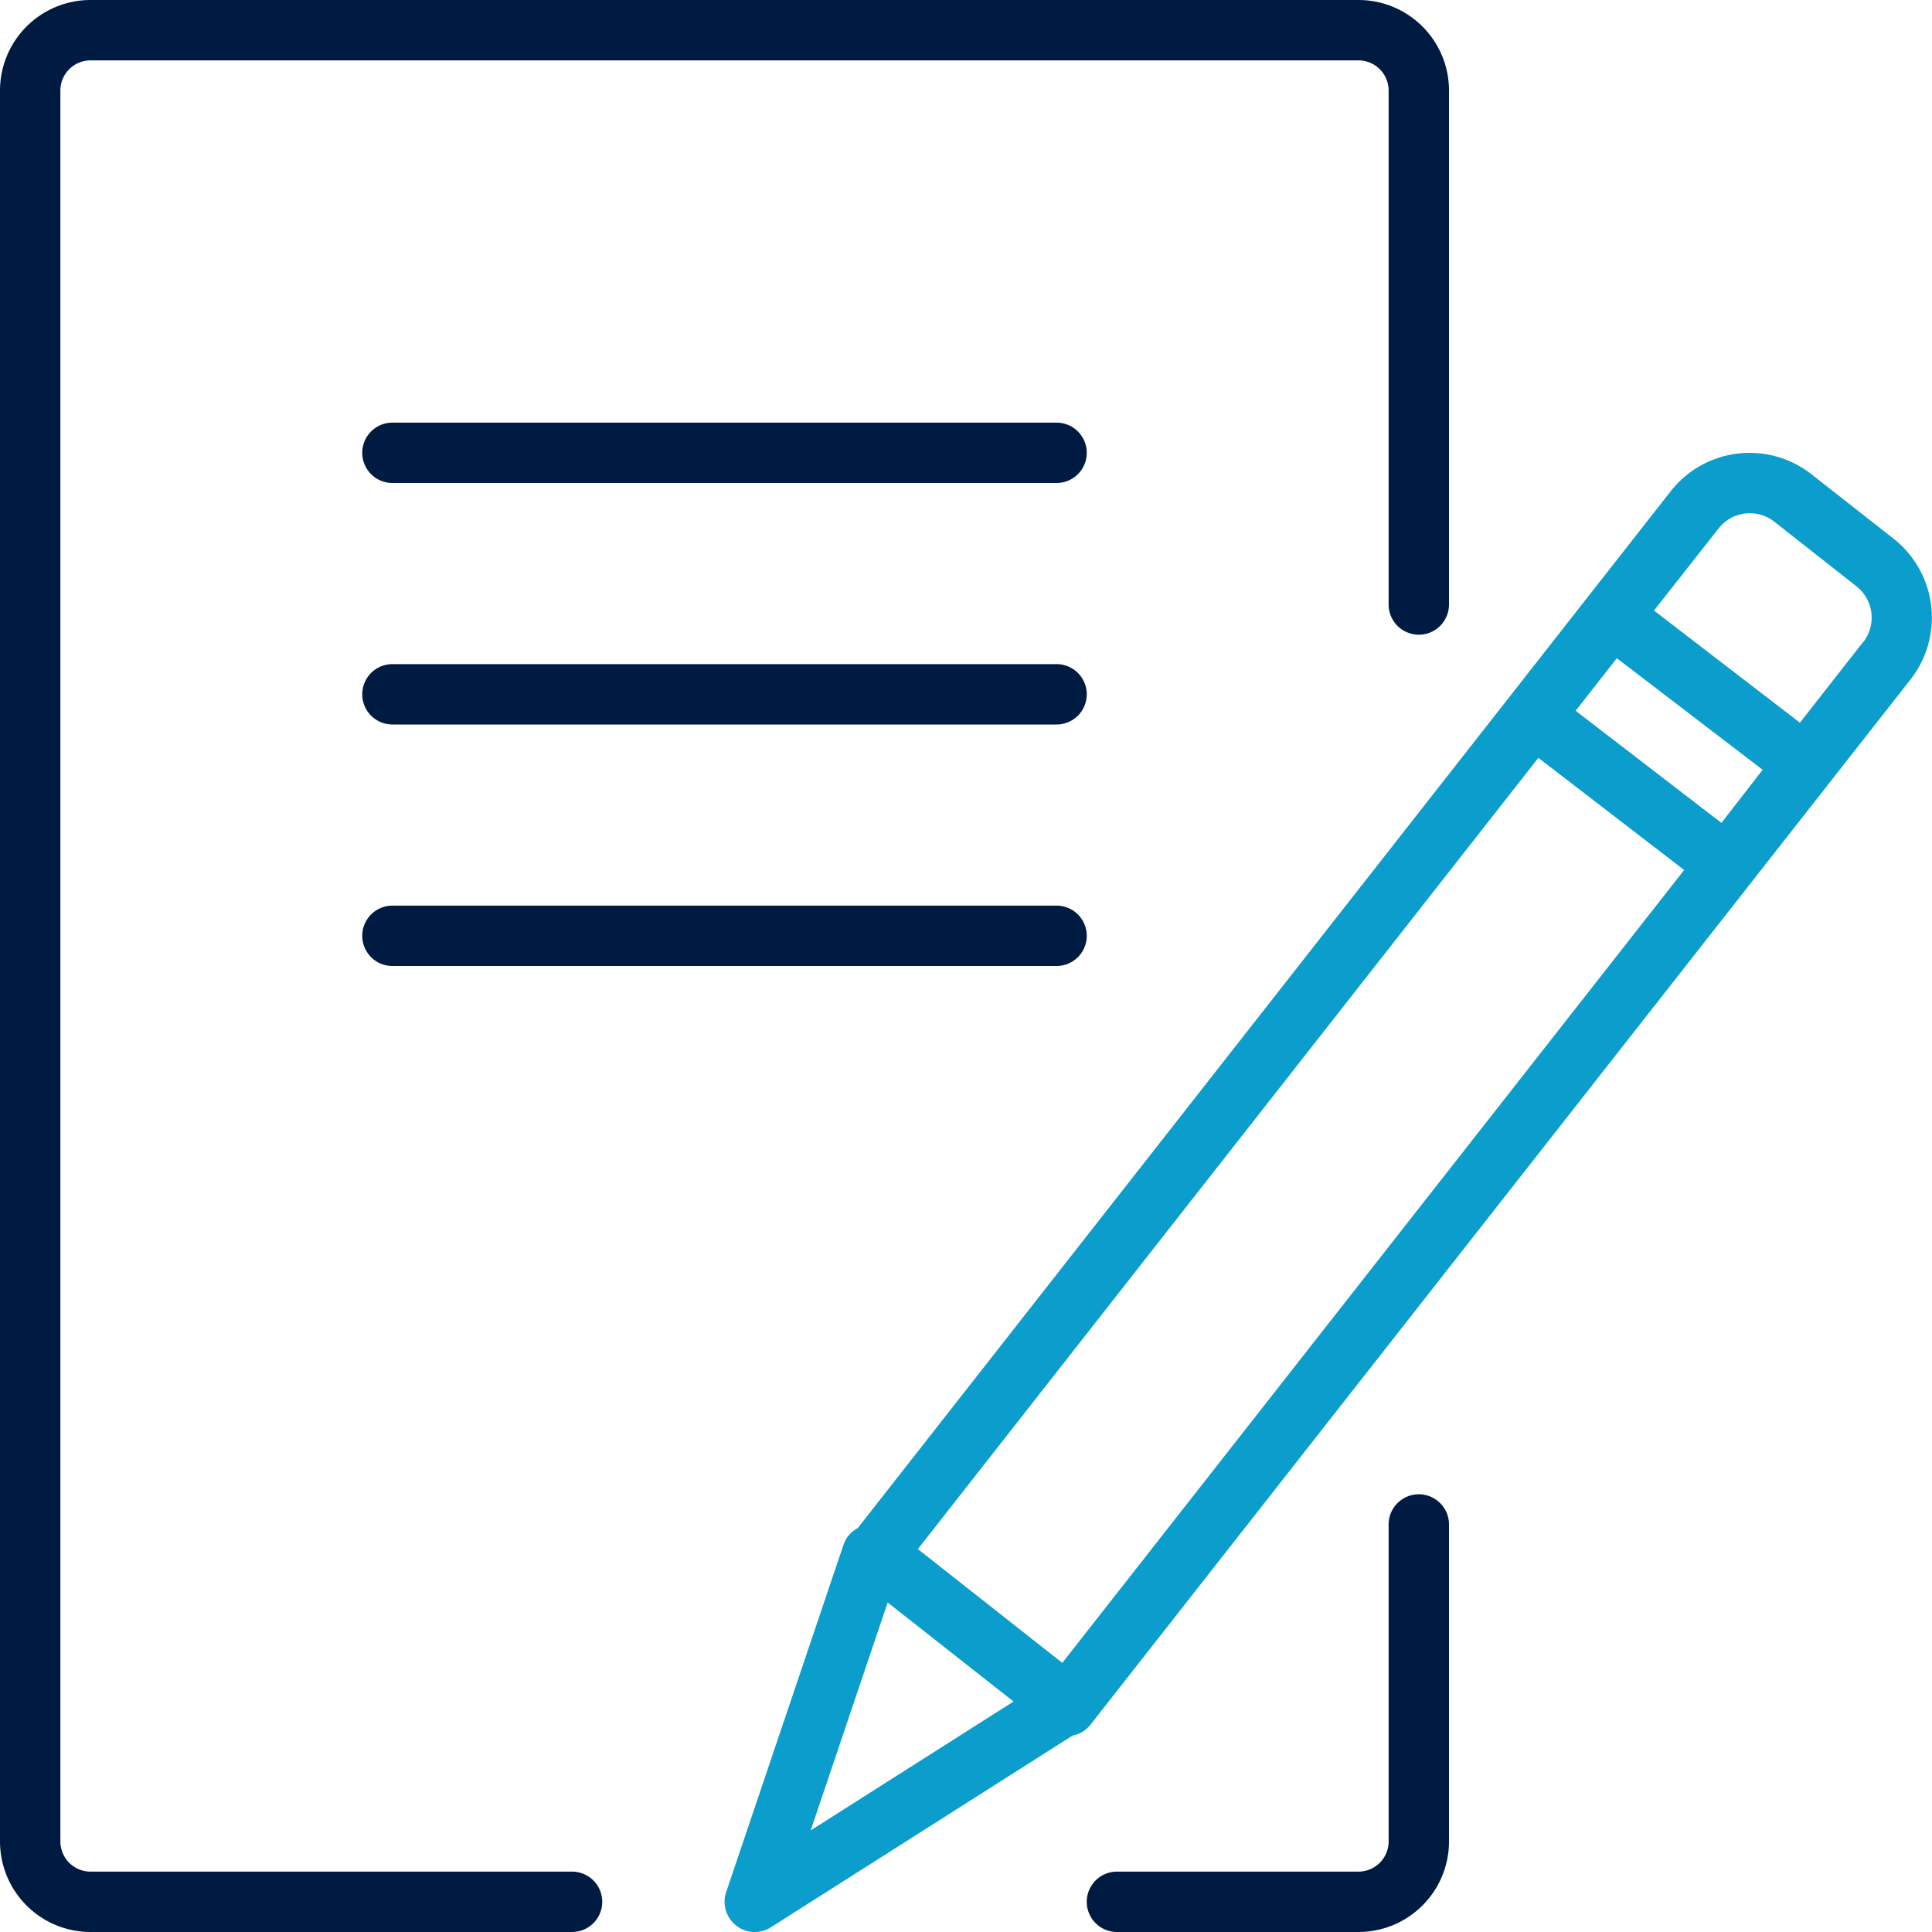
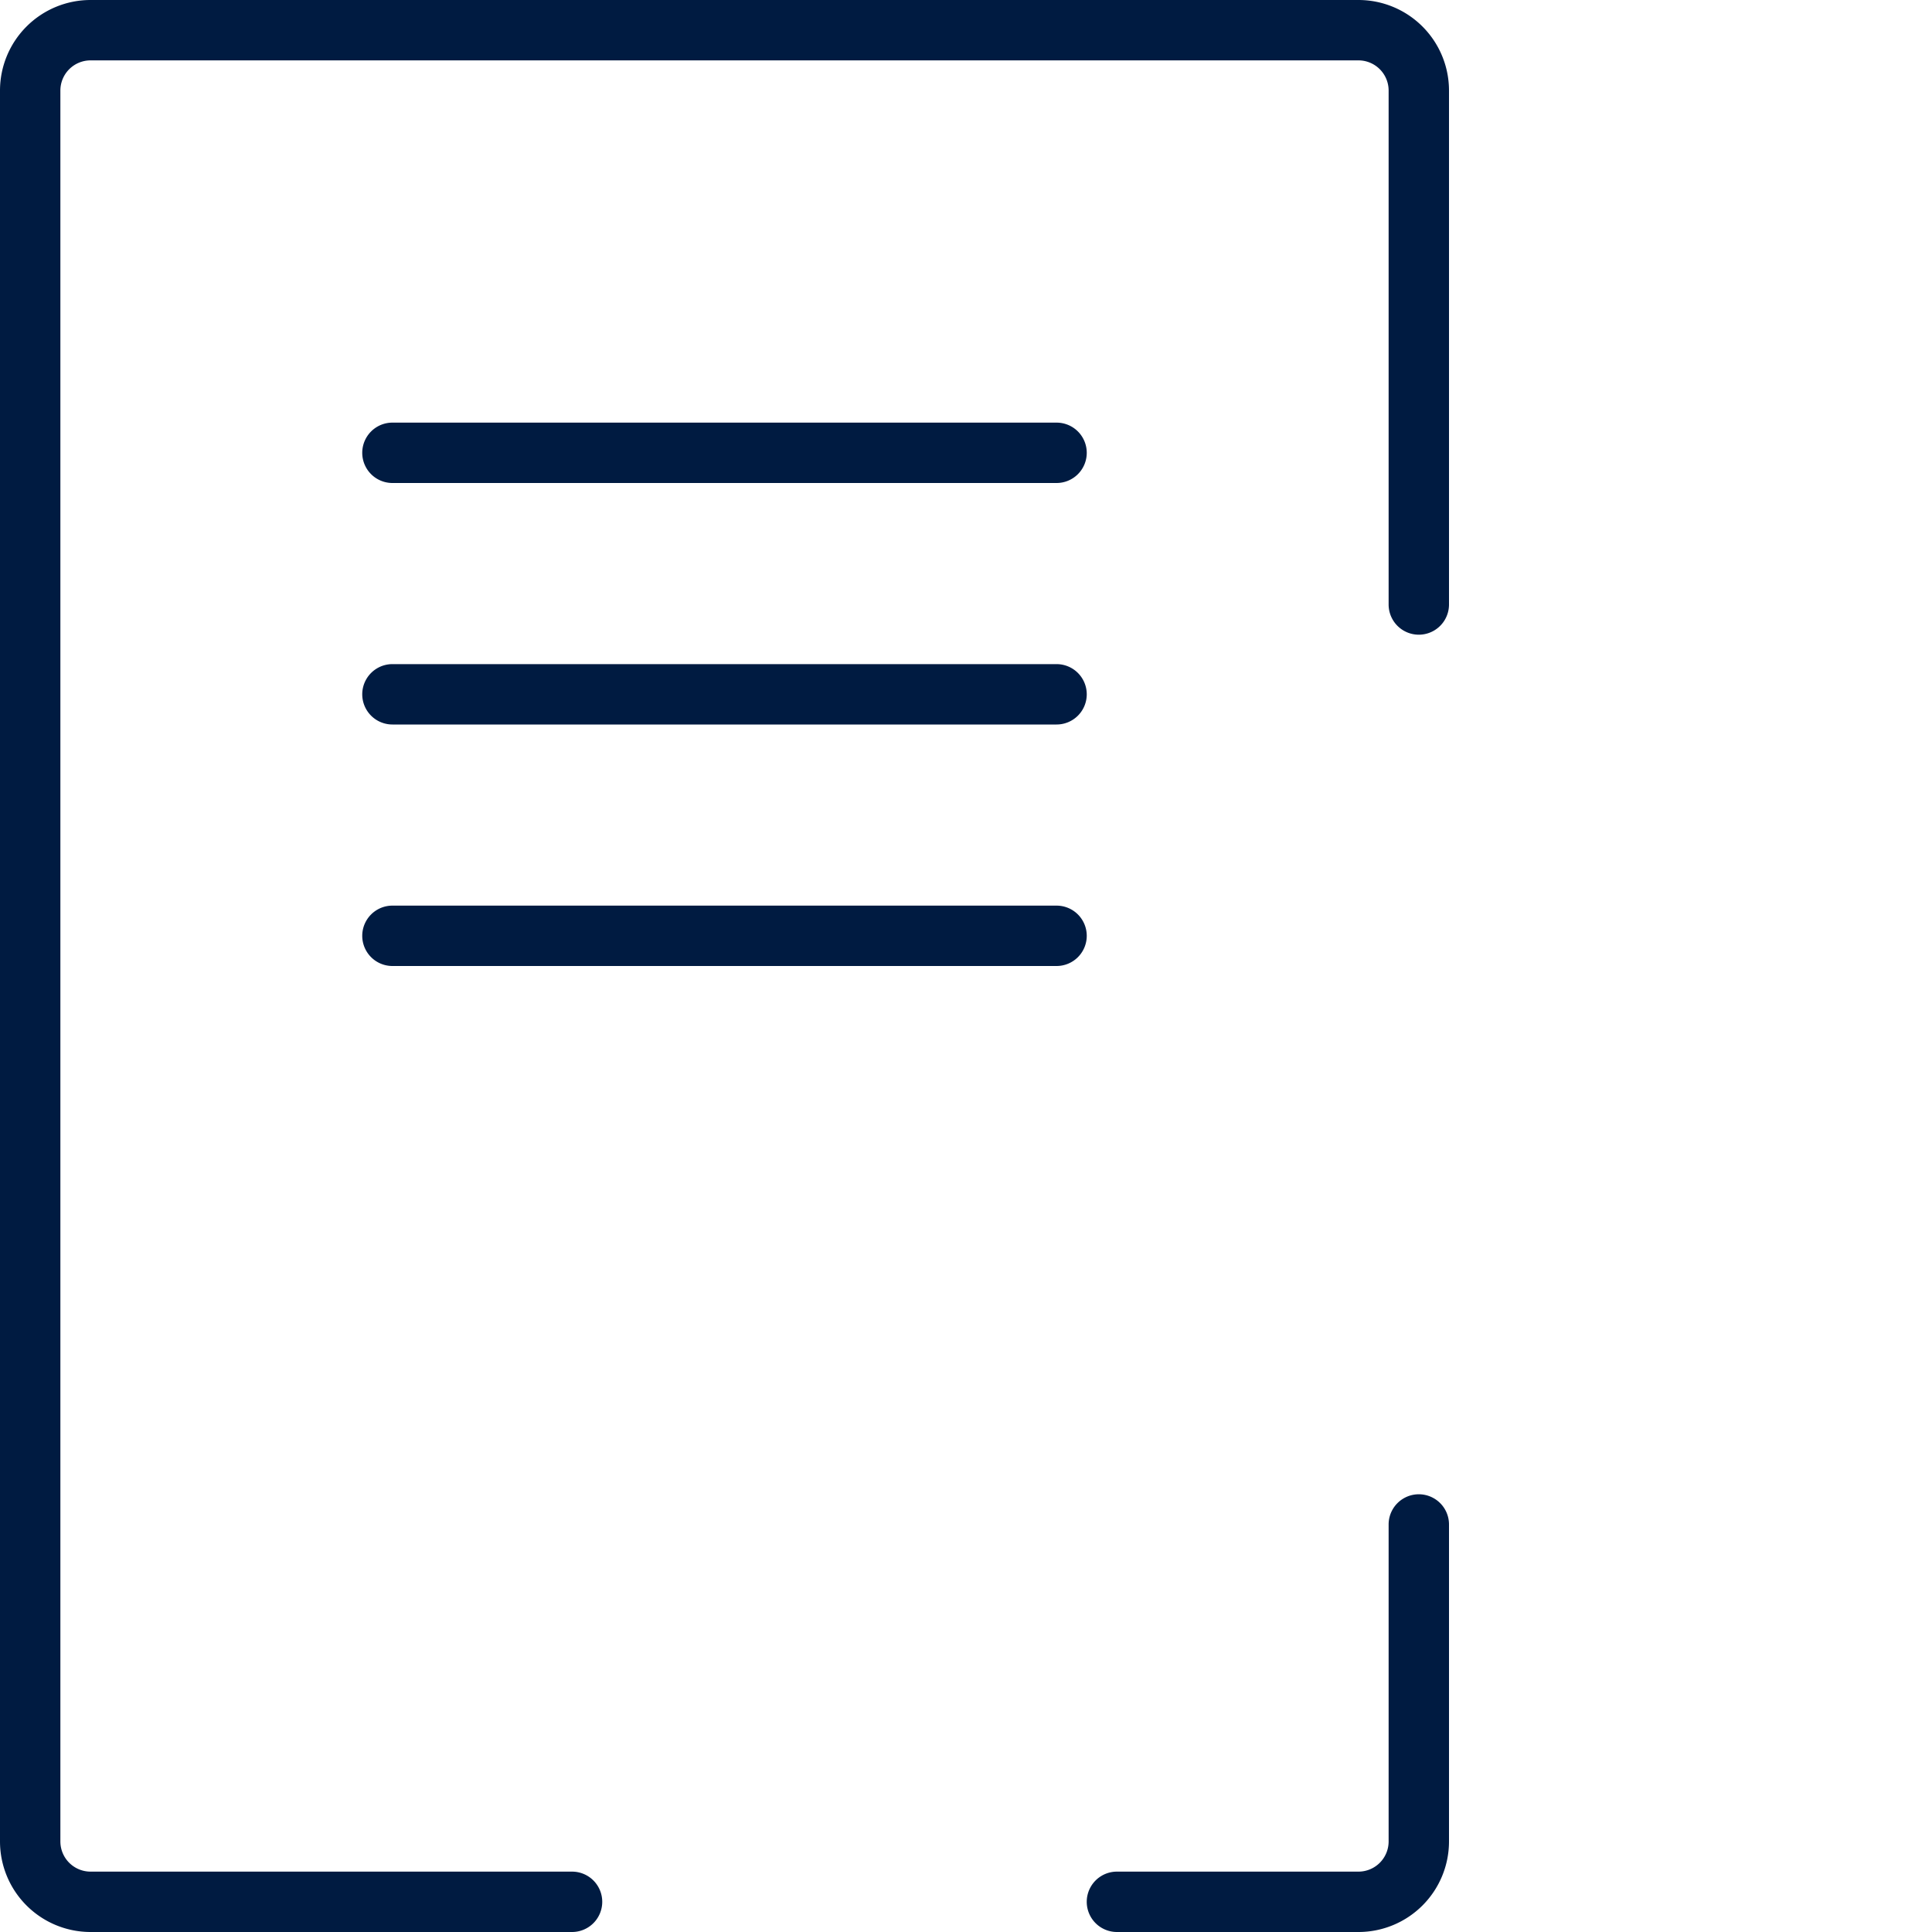
<svg xmlns="http://www.w3.org/2000/svg" id="ICON" viewBox="0 0 128 128">
  <title>contract</title>
  <g id="contract">
-     <path d="M125.48,35.71,120,31.41a6.64,6.64,0,0,0-9.3,1.12L56.82,101.25a1.92,1.92,0,0,0-.94,1.11l-7.77,23a2,2,0,0,0,.66,2.21A1.94,1.94,0,0,0,50,128a2,2,0,0,0,1.07-.31l20-12.71,0,0a1.93,1.93,0,0,0,1.18-.72L126.59,45A6.65,6.65,0,0,0,125.48,35.71ZM114.05,54.52l-9.66-7.43,2.73-3.48L116.78,51ZM58.81,106.17l8.34,6.56-13.44,8.54Zm11.57,4-9.57-7.54,41.11-52.42,9.66,7.43Zm53.06-67.64-4.19,5.35-9.67-7.43L113.87,35a2.63,2.63,0,0,1,3.68-.44L123,38.85A2.64,2.64,0,0,1,123.44,42.55Z" style="fill:#0b9dcc" />
    <path d="M90,128H74a2,2,0,0,1,0-4H90a2,2,0,0,0,2-2V101a2,2,0,0,1,4,0v21A6,6,0,0,1,90,128ZM39.9,126a2,2,0,0,0-2-2H6a2,2,0,0,1-2-2V6A2,2,0,0,1,6,4H90a2,2,0,0,1,2,2V40.05a2,2,0,1,0,4,0V6a6,6,0,0,0-6-6H6A6,6,0,0,0,0,6V122a6,6,0,0,0,6,6H37.9A2,2,0,0,0,39.9,126ZM72,30a2,2,0,0,0-2-2H26a2,2,0,0,0,0,4H70A2,2,0,0,0,72,30Zm0,16a2,2,0,0,0-2-2H26a2,2,0,0,0,0,4H70A2,2,0,0,0,72,46Zm0,16a2,2,0,0,0-2-2H26a2,2,0,0,0,0,4H70A2,2,0,0,0,72,62Z" style="fill:#001b41" />
  </g>
</svg>